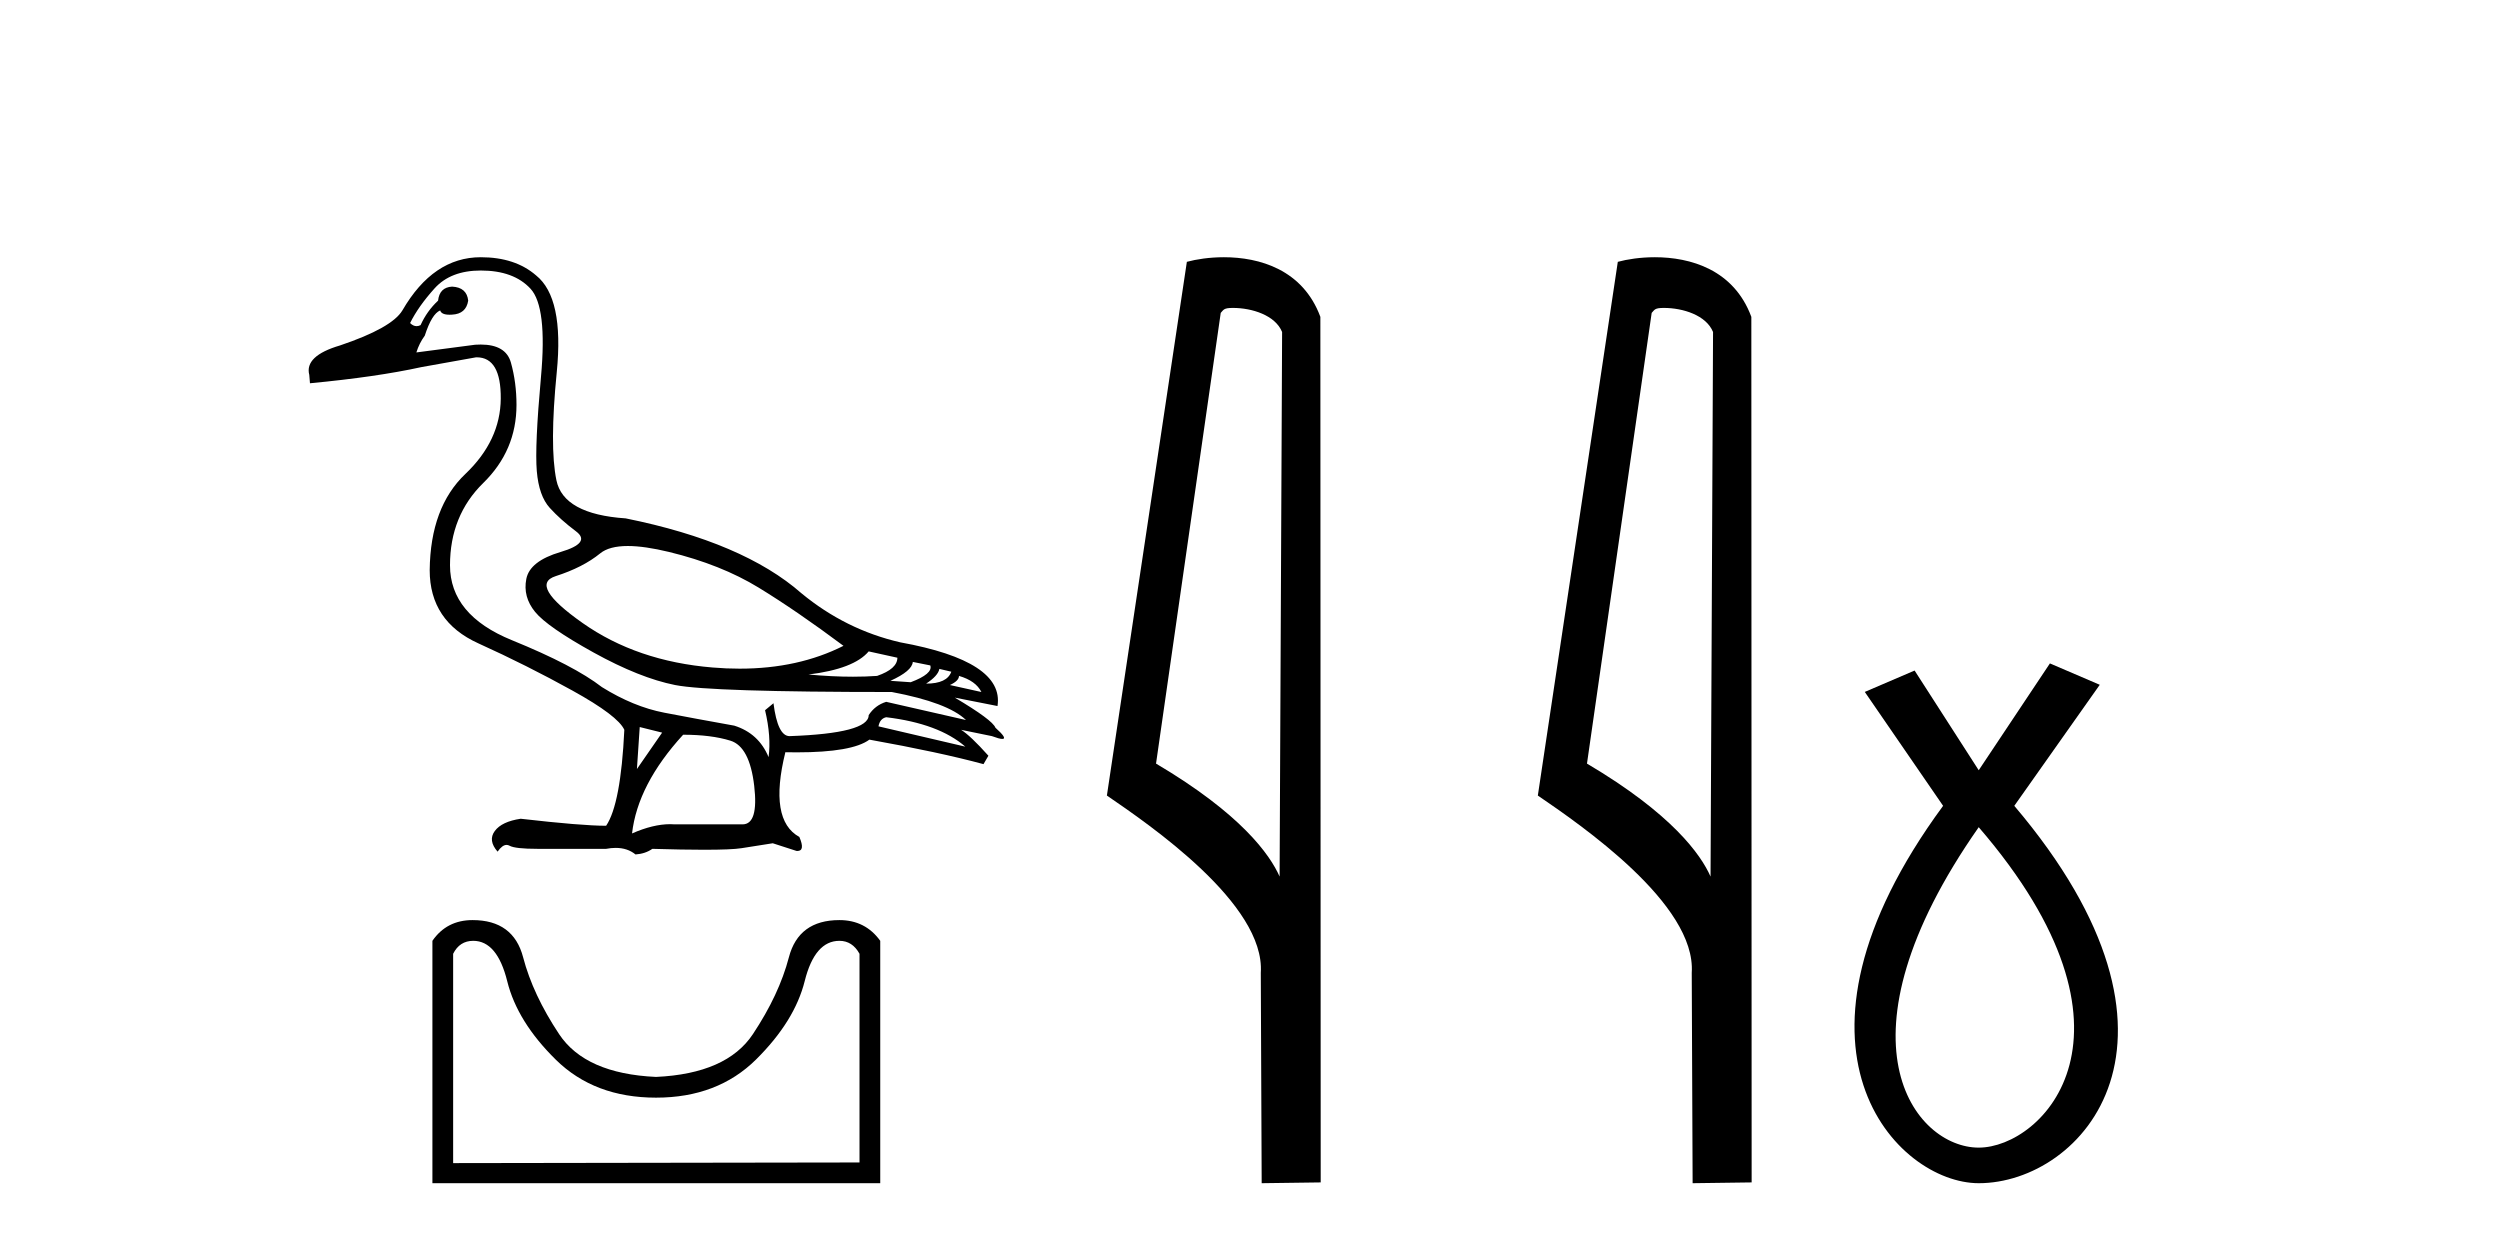
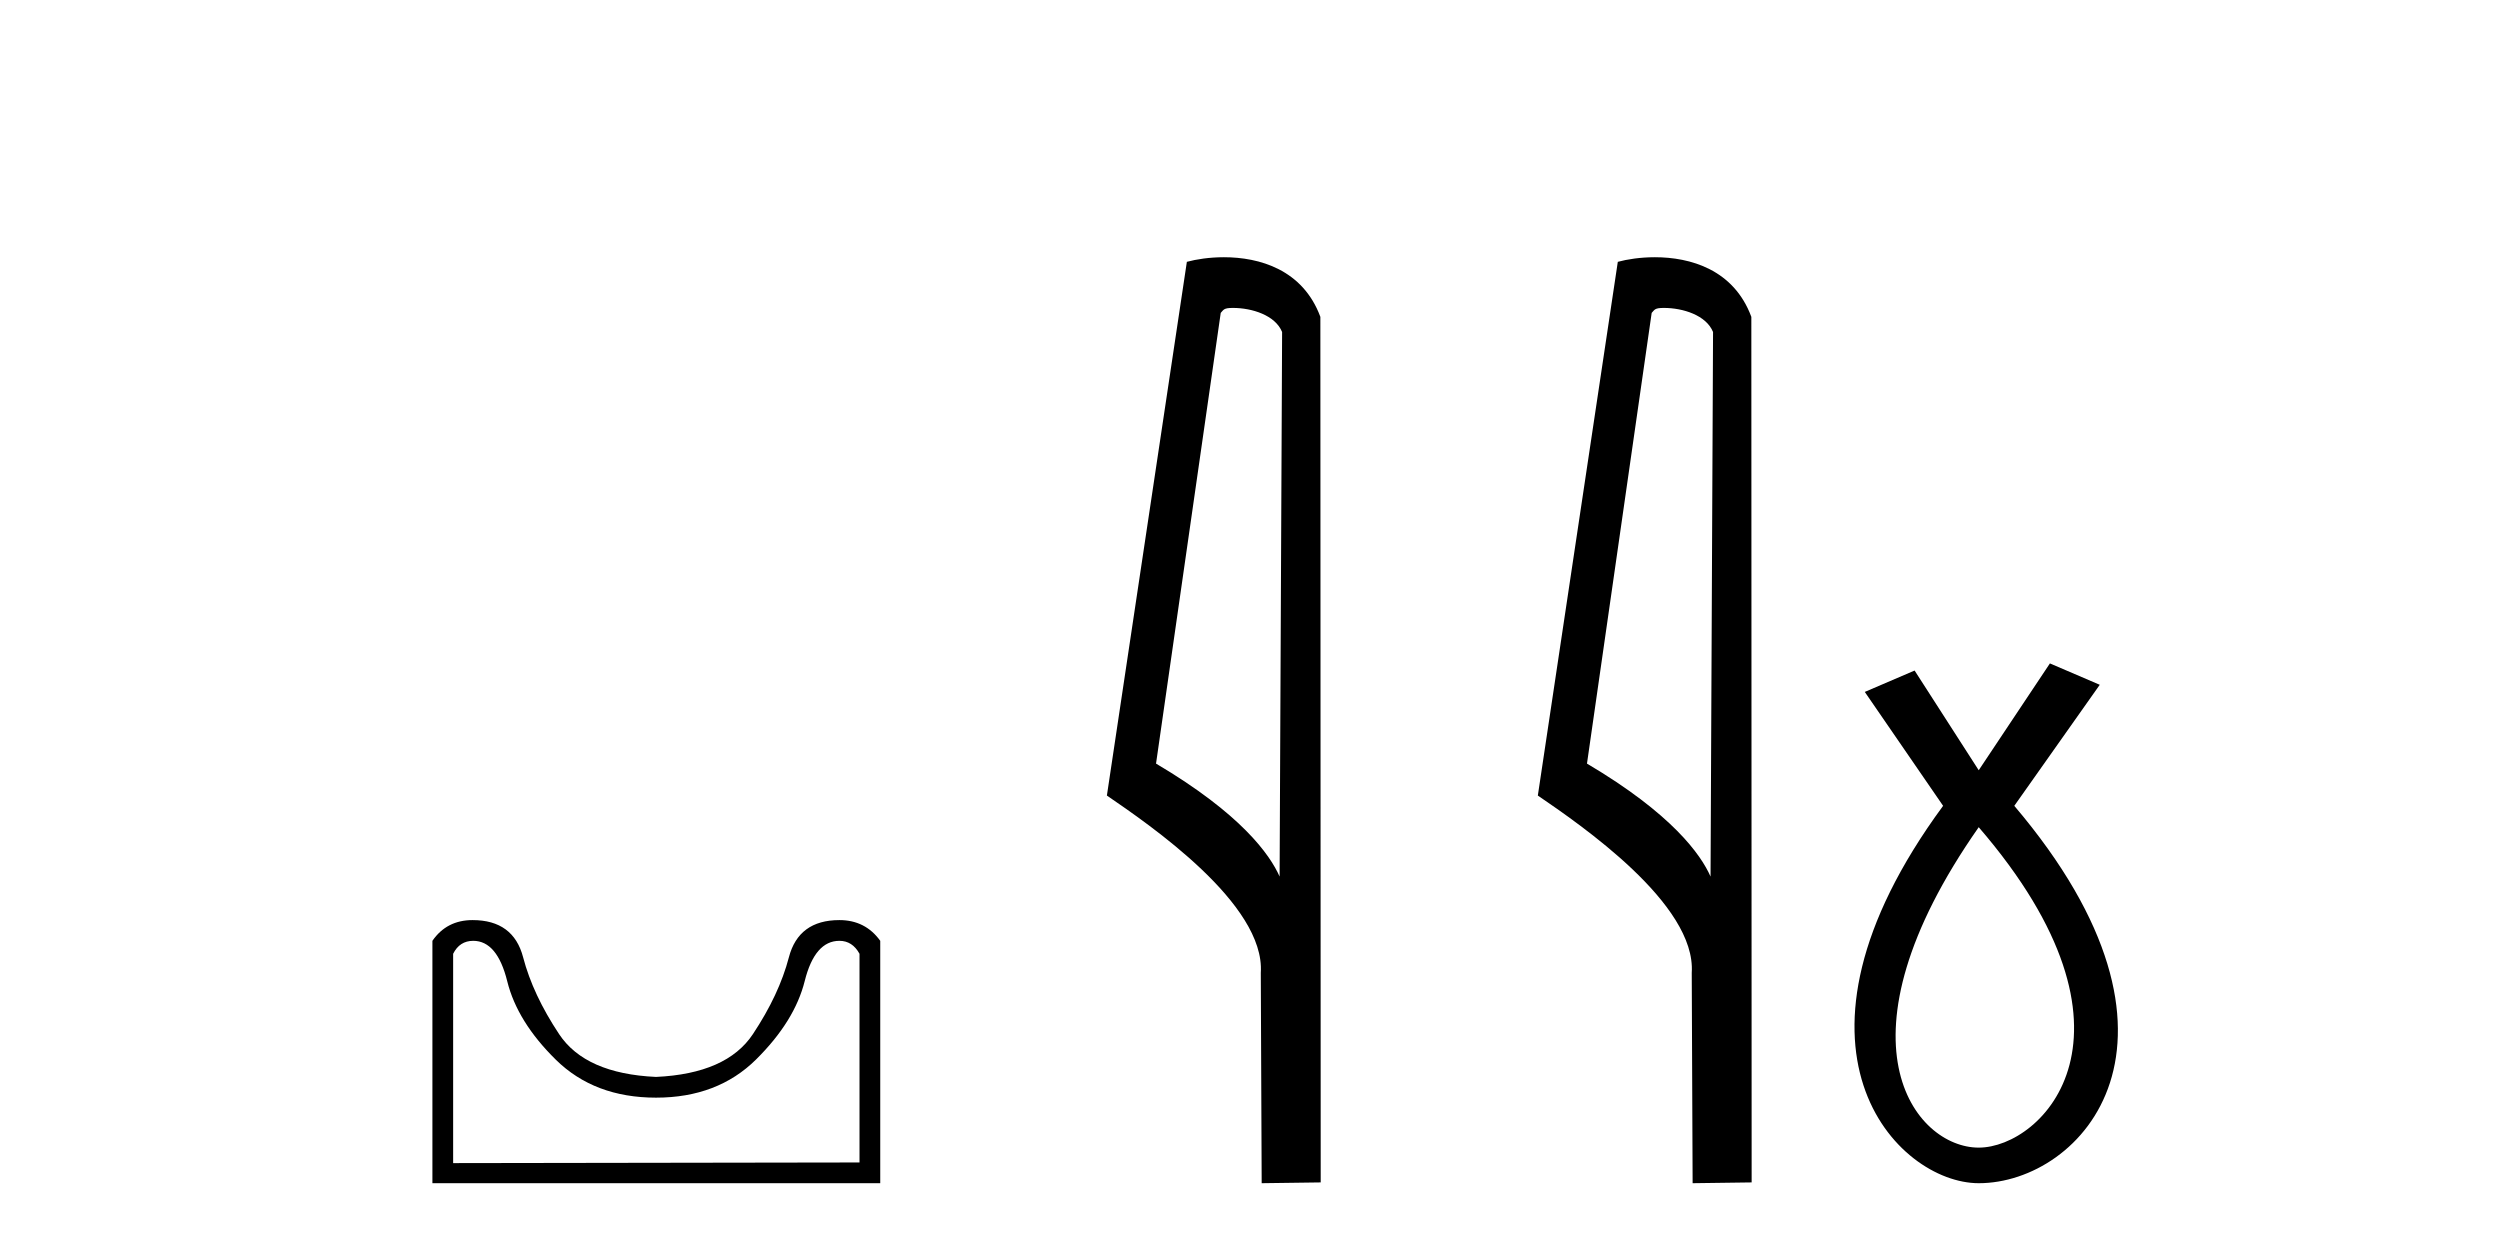
<svg xmlns="http://www.w3.org/2000/svg" width="82.0" height="41.0">
-   <path d="M 20.593 17.909 C 20.959 17.909 21.411 17.975 21.948 18.105 C 23.081 18.381 24.061 18.771 24.887 19.276 C 25.714 19.782 26.64 20.417 27.666 21.183 C 26.679 21.682 25.543 21.932 24.26 21.932 C 23.971 21.932 23.675 21.92 23.372 21.894 C 21.718 21.757 20.298 21.271 19.111 20.436 C 17.925 19.602 17.63 19.089 18.227 18.897 C 18.824 18.706 19.311 18.457 19.686 18.151 C 19.883 17.99 20.185 17.909 20.593 17.909 ZM 28.493 21.366 L 29.434 21.573 C 29.434 21.818 29.212 22.017 28.768 22.17 C 28.516 22.187 28.252 22.196 27.978 22.196 C 27.521 22.196 27.035 22.172 26.518 22.124 C 27.513 22.002 28.171 21.749 28.493 21.366 ZM 29.94 21.711 L 30.514 21.826 C 30.575 22.009 30.361 22.193 29.871 22.377 L 29.205 22.331 C 29.679 22.116 29.924 21.91 29.94 21.711 ZM 30.812 21.94 L 31.203 22.032 C 31.111 22.293 30.835 22.423 30.376 22.423 C 30.636 22.254 30.782 22.093 30.812 21.94 ZM 31.455 22.17 C 31.823 22.277 32.068 22.453 32.19 22.698 L 31.157 22.469 C 31.356 22.377 31.455 22.277 31.455 22.17 ZM 29.067 23.525 C 30.215 23.663 31.08 23.984 31.662 24.49 L 28.814 23.824 C 28.845 23.655 28.929 23.556 29.067 23.525 ZM 15.77 8.873 C 16.49 8.873 17.033 9.072 17.401 9.47 C 17.768 9.868 17.883 10.829 17.745 12.352 C 17.607 13.876 17.561 14.909 17.607 15.453 C 17.653 15.996 17.795 16.398 18.032 16.658 C 18.269 16.919 18.556 17.175 18.893 17.428 C 19.23 17.68 19.062 17.906 18.388 18.105 C 17.714 18.304 17.339 18.599 17.263 18.989 C 17.186 19.38 17.282 19.74 17.55 20.069 C 17.818 20.398 18.457 20.842 19.467 21.401 C 20.478 21.96 21.37 22.315 22.143 22.469 C 22.916 22.622 25.285 22.698 29.251 22.698 C 30.475 22.928 31.287 23.234 31.685 23.617 L 29.067 23.02 C 28.822 23.096 28.631 23.242 28.493 23.456 C 28.493 23.854 27.628 24.084 25.898 24.145 C 25.637 24.145 25.461 23.785 25.37 23.066 L 25.094 23.295 C 25.232 23.877 25.27 24.39 25.209 24.834 C 24.994 24.313 24.619 23.969 24.083 23.801 C 23.226 23.647 22.461 23.506 21.787 23.376 C 21.113 23.246 20.432 22.966 19.743 22.537 C 19.131 22.063 18.147 21.55 16.792 20.999 C 15.437 20.448 14.76 19.629 14.76 18.542 C 14.76 17.455 15.123 16.555 15.85 15.843 C 16.578 15.131 16.941 14.278 16.941 13.282 C 16.941 12.793 16.88 12.329 16.758 11.893 C 16.647 11.498 16.317 11.301 15.767 11.301 C 15.709 11.301 15.649 11.303 15.586 11.307 L 13.657 11.56 C 13.718 11.361 13.81 11.177 13.933 11.009 C 14.086 10.534 14.254 10.259 14.438 10.182 C 14.465 10.276 14.568 10.323 14.747 10.323 C 14.773 10.323 14.8 10.322 14.828 10.32 C 15.135 10.305 15.311 10.152 15.357 9.861 C 15.326 9.57 15.15 9.417 14.828 9.401 C 14.553 9.417 14.4 9.57 14.369 9.861 C 14.124 10.09 13.933 10.358 13.795 10.664 C 13.75 10.687 13.707 10.698 13.664 10.698 C 13.59 10.698 13.519 10.664 13.451 10.596 C 13.634 10.228 13.902 9.849 14.254 9.459 C 14.606 9.068 15.112 8.873 15.77 8.873 ZM 20.983 23.847 L 21.718 24.03 L 20.891 25.224 L 20.983 23.847 ZM 22.407 24.099 C 23.019 24.099 23.536 24.164 23.957 24.294 C 24.378 24.424 24.638 24.918 24.738 25.776 C 24.836 26.618 24.708 27.039 24.355 27.039 C 24.349 27.039 24.343 27.039 24.336 27.039 L 22.131 27.039 C 22.083 27.035 22.033 27.033 21.983 27.033 C 21.607 27.033 21.19 27.135 20.731 27.337 C 20.853 26.266 21.412 25.186 22.407 24.099 ZM 15.77 8.437 C 14.729 8.437 13.872 9.019 13.198 10.182 C 12.968 10.565 12.287 10.948 11.154 11.33 C 10.373 11.56 10.036 11.882 10.144 12.295 L 10.167 12.571 C 11.621 12.433 12.838 12.257 13.818 12.042 L 15.609 11.721 C 15.618 11.721 15.627 11.72 15.636 11.72 C 16.169 11.72 16.432 12.172 16.425 13.076 C 16.417 13.994 16.03 14.817 15.265 15.545 C 14.499 16.272 14.109 17.324 14.094 18.702 C 14.094 19.82 14.626 20.62 15.69 21.102 C 16.754 21.584 17.783 22.101 18.778 22.652 C 19.774 23.203 20.34 23.632 20.478 23.938 C 20.401 25.561 20.202 26.61 19.881 27.085 C 19.345 27.085 18.411 27.008 17.079 26.855 C 16.666 26.916 16.382 27.05 16.229 27.257 C 16.076 27.464 16.107 27.689 16.321 27.934 C 16.424 27.786 16.522 27.713 16.616 27.713 C 16.648 27.713 16.68 27.721 16.712 27.739 C 16.834 27.808 17.14 27.842 17.63 27.842 L 19.881 27.842 C 19.991 27.821 20.096 27.811 20.195 27.811 C 20.452 27.811 20.668 27.882 20.845 28.026 C 21.06 28.011 21.243 27.95 21.397 27.842 C 22.072 27.862 22.638 27.872 23.093 27.872 C 23.7 27.872 24.11 27.855 24.325 27.82 C 24.7 27.758 25.04 27.705 25.347 27.659 L 26.127 27.911 C 26.136 27.912 26.145 27.912 26.153 27.912 C 26.329 27.912 26.351 27.759 26.219 27.452 C 25.546 27.085 25.392 26.158 25.76 24.673 L 25.76 24.673 C 25.889 24.676 26.015 24.677 26.136 24.677 C 27.347 24.677 28.14 24.538 28.516 24.26 C 30.047 24.535 31.295 24.803 32.259 25.064 L 32.42 24.788 C 32.022 24.344 31.723 24.061 31.524 23.938 L 31.524 23.938 L 32.535 24.145 C 32.698 24.206 32.811 24.237 32.874 24.237 C 33 24.237 32.925 24.114 32.65 23.869 C 32.588 23.701 32.144 23.372 31.318 22.882 L 31.318 22.882 L 32.718 23.158 C 32.872 22.178 31.807 21.481 29.526 21.068 C 28.332 20.792 27.253 20.256 26.288 19.46 C 25.017 18.343 23.096 17.523 20.524 17.003 C 19.161 16.911 18.403 16.494 18.25 15.751 C 18.097 15.009 18.101 13.826 18.262 12.203 C 18.423 10.58 18.197 9.524 17.584 9.034 C 17.125 8.636 16.52 8.437 15.77 8.437 Z" style="fill:#000000;stroke:none" />
  <path d="M 27.533 30.859 Q 27.958 30.859 28.192 31.284 L 28.192 38.129 L 14.863 38.15 L 14.863 31.284 Q 15.076 30.859 15.522 30.859 Q 16.309 30.859 16.638 32.188 Q 16.968 33.516 18.233 34.76 Q 19.497 36.003 21.517 36.003 Q 23.536 36.003 24.801 34.749 Q 26.066 33.495 26.395 32.177 Q 26.725 30.859 27.533 30.859 ZM 15.501 30.179 Q 14.651 30.179 14.183 30.859 L 14.183 38.809 L 28.872 38.809 L 28.872 30.859 Q 28.383 30.179 27.533 30.179 Q 26.193 30.179 25.875 31.401 Q 25.556 32.623 24.695 33.92 Q 23.834 35.217 21.517 35.323 Q 19.2 35.217 18.339 33.92 Q 17.478 32.623 17.159 31.401 Q 16.84 30.179 15.501 30.179 Z" style="fill:#000000;stroke:none" />
  <path d="M 40.441 10.1 C 41.065 10.1 41.83 10.34 42.053 10.89 L 41.971 28.751 L 41.971 28.751 C 41.654 28.034 40.713 26.699 37.918 25.046 L 40.04 10.263 C 40.139 10.157 40.137 10.1 40.441 10.1 ZM 41.971 28.751 L 41.971 28.751 C 41.971 28.751 41.971 28.751 41.971 28.751 L 41.971 28.751 L 41.971 28.751 ZM 40.144 8.437 C 39.666 8.437 39.234 8.505 38.929 8.588 L 36.306 26.094 C 37.693 27.044 41.506 29.648 41.354 31.91 L 41.383 38.809 L 43.319 38.783 L 43.308 10.393 C 42.732 8.837 41.301 8.437 40.144 8.437 Z" style="fill:#000000;stroke:none" />
  <path d="M 54.576 10.1 C 55.201 10.1 55.965 10.34 56.188 10.89 L 56.106 28.751 L 56.106 28.751 C 55.789 28.034 54.848 26.699 52.053 25.046 L 54.175 10.263 C 54.275 10.157 54.272 10.1 54.576 10.1 ZM 56.106 28.751 L 56.106 28.751 C 56.106 28.751 56.106 28.751 56.106 28.751 L 56.106 28.751 L 56.106 28.751 ZM 54.279 8.437 C 53.801 8.437 53.369 8.505 53.064 8.588 L 50.441 26.094 C 51.828 27.044 55.642 29.648 55.489 31.91 L 55.518 38.809 L 57.454 38.783 L 57.444 10.393 C 56.868 8.837 55.437 8.437 54.279 8.437 Z" style="fill:#000000;stroke:none" />
  <path d="M 64.902 27.132 C 70.74 33.905 67.004 37.642 64.902 37.642 C 62.799 37.642 59.997 34.139 64.902 27.132 ZM 67.237 21.76 L 64.902 25.264 L 62.799 21.994 L 61.165 22.695 L 63.734 26.431 C 57.895 34.372 62.216 38.809 64.902 38.809 C 68.288 38.809 72.609 34.139 66.069 26.431 L 68.872 22.461 L 67.237 21.76 Z" style="fill:#000000;stroke:none" />
</svg>